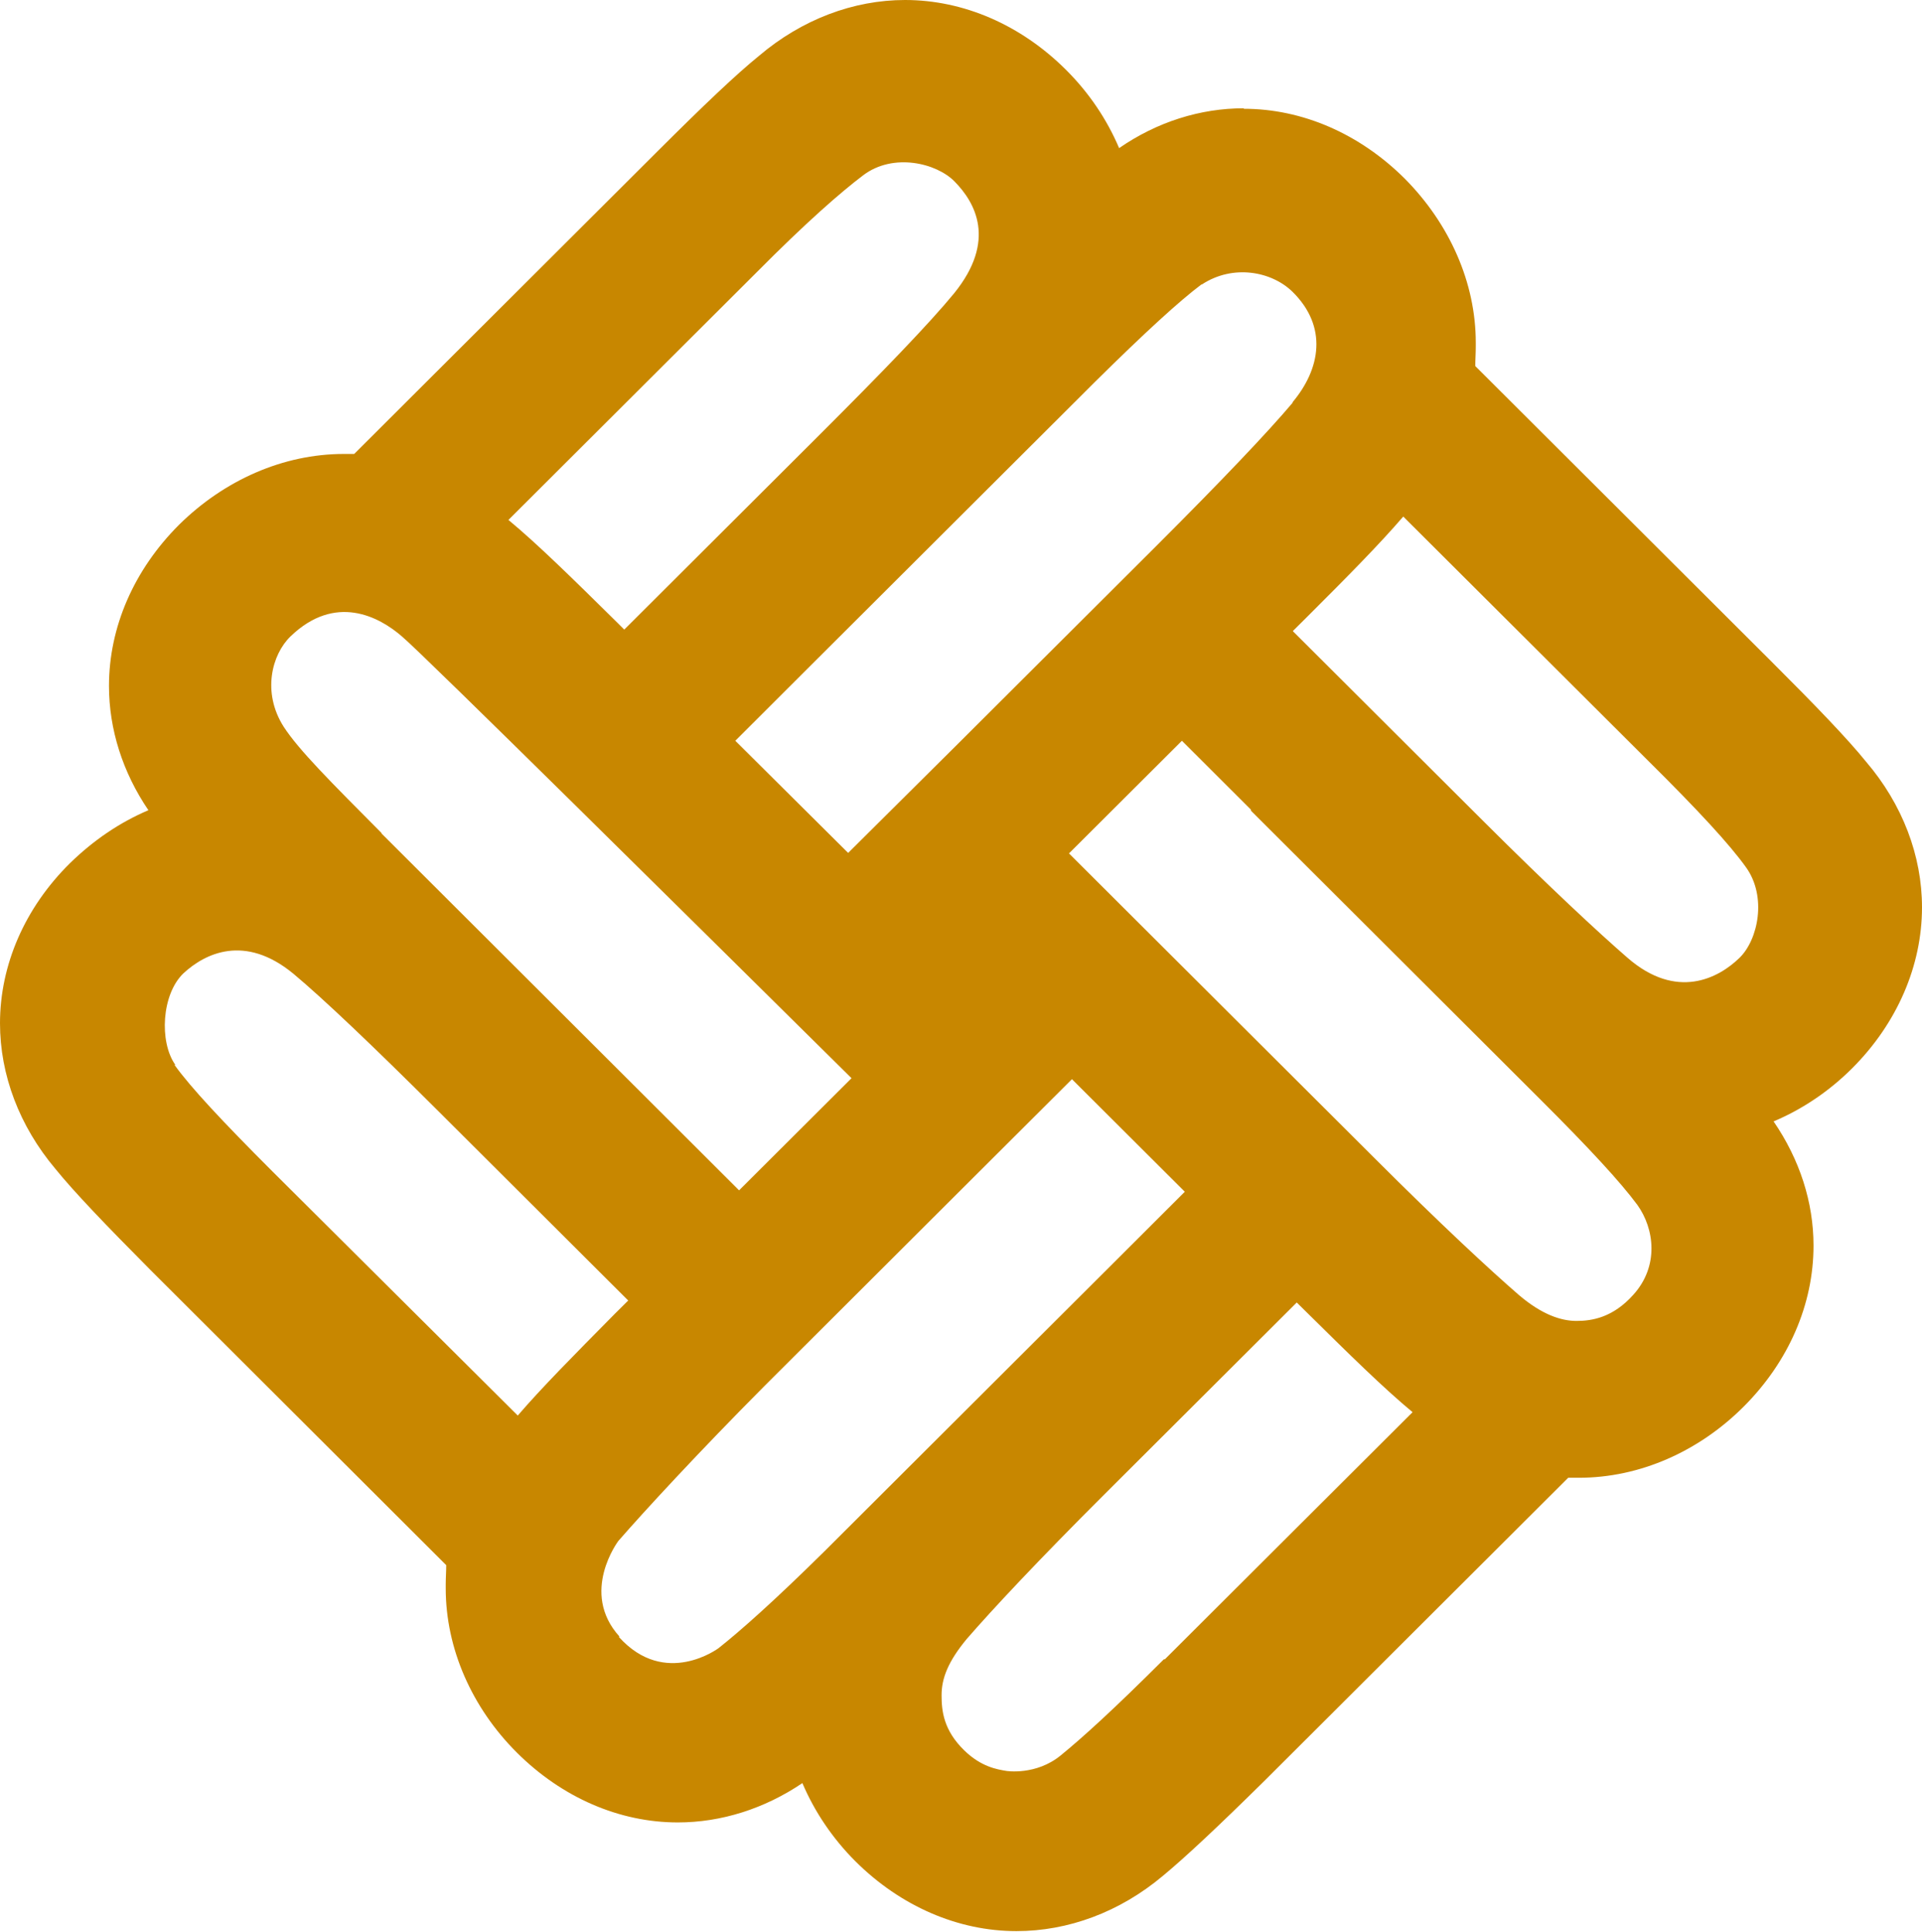
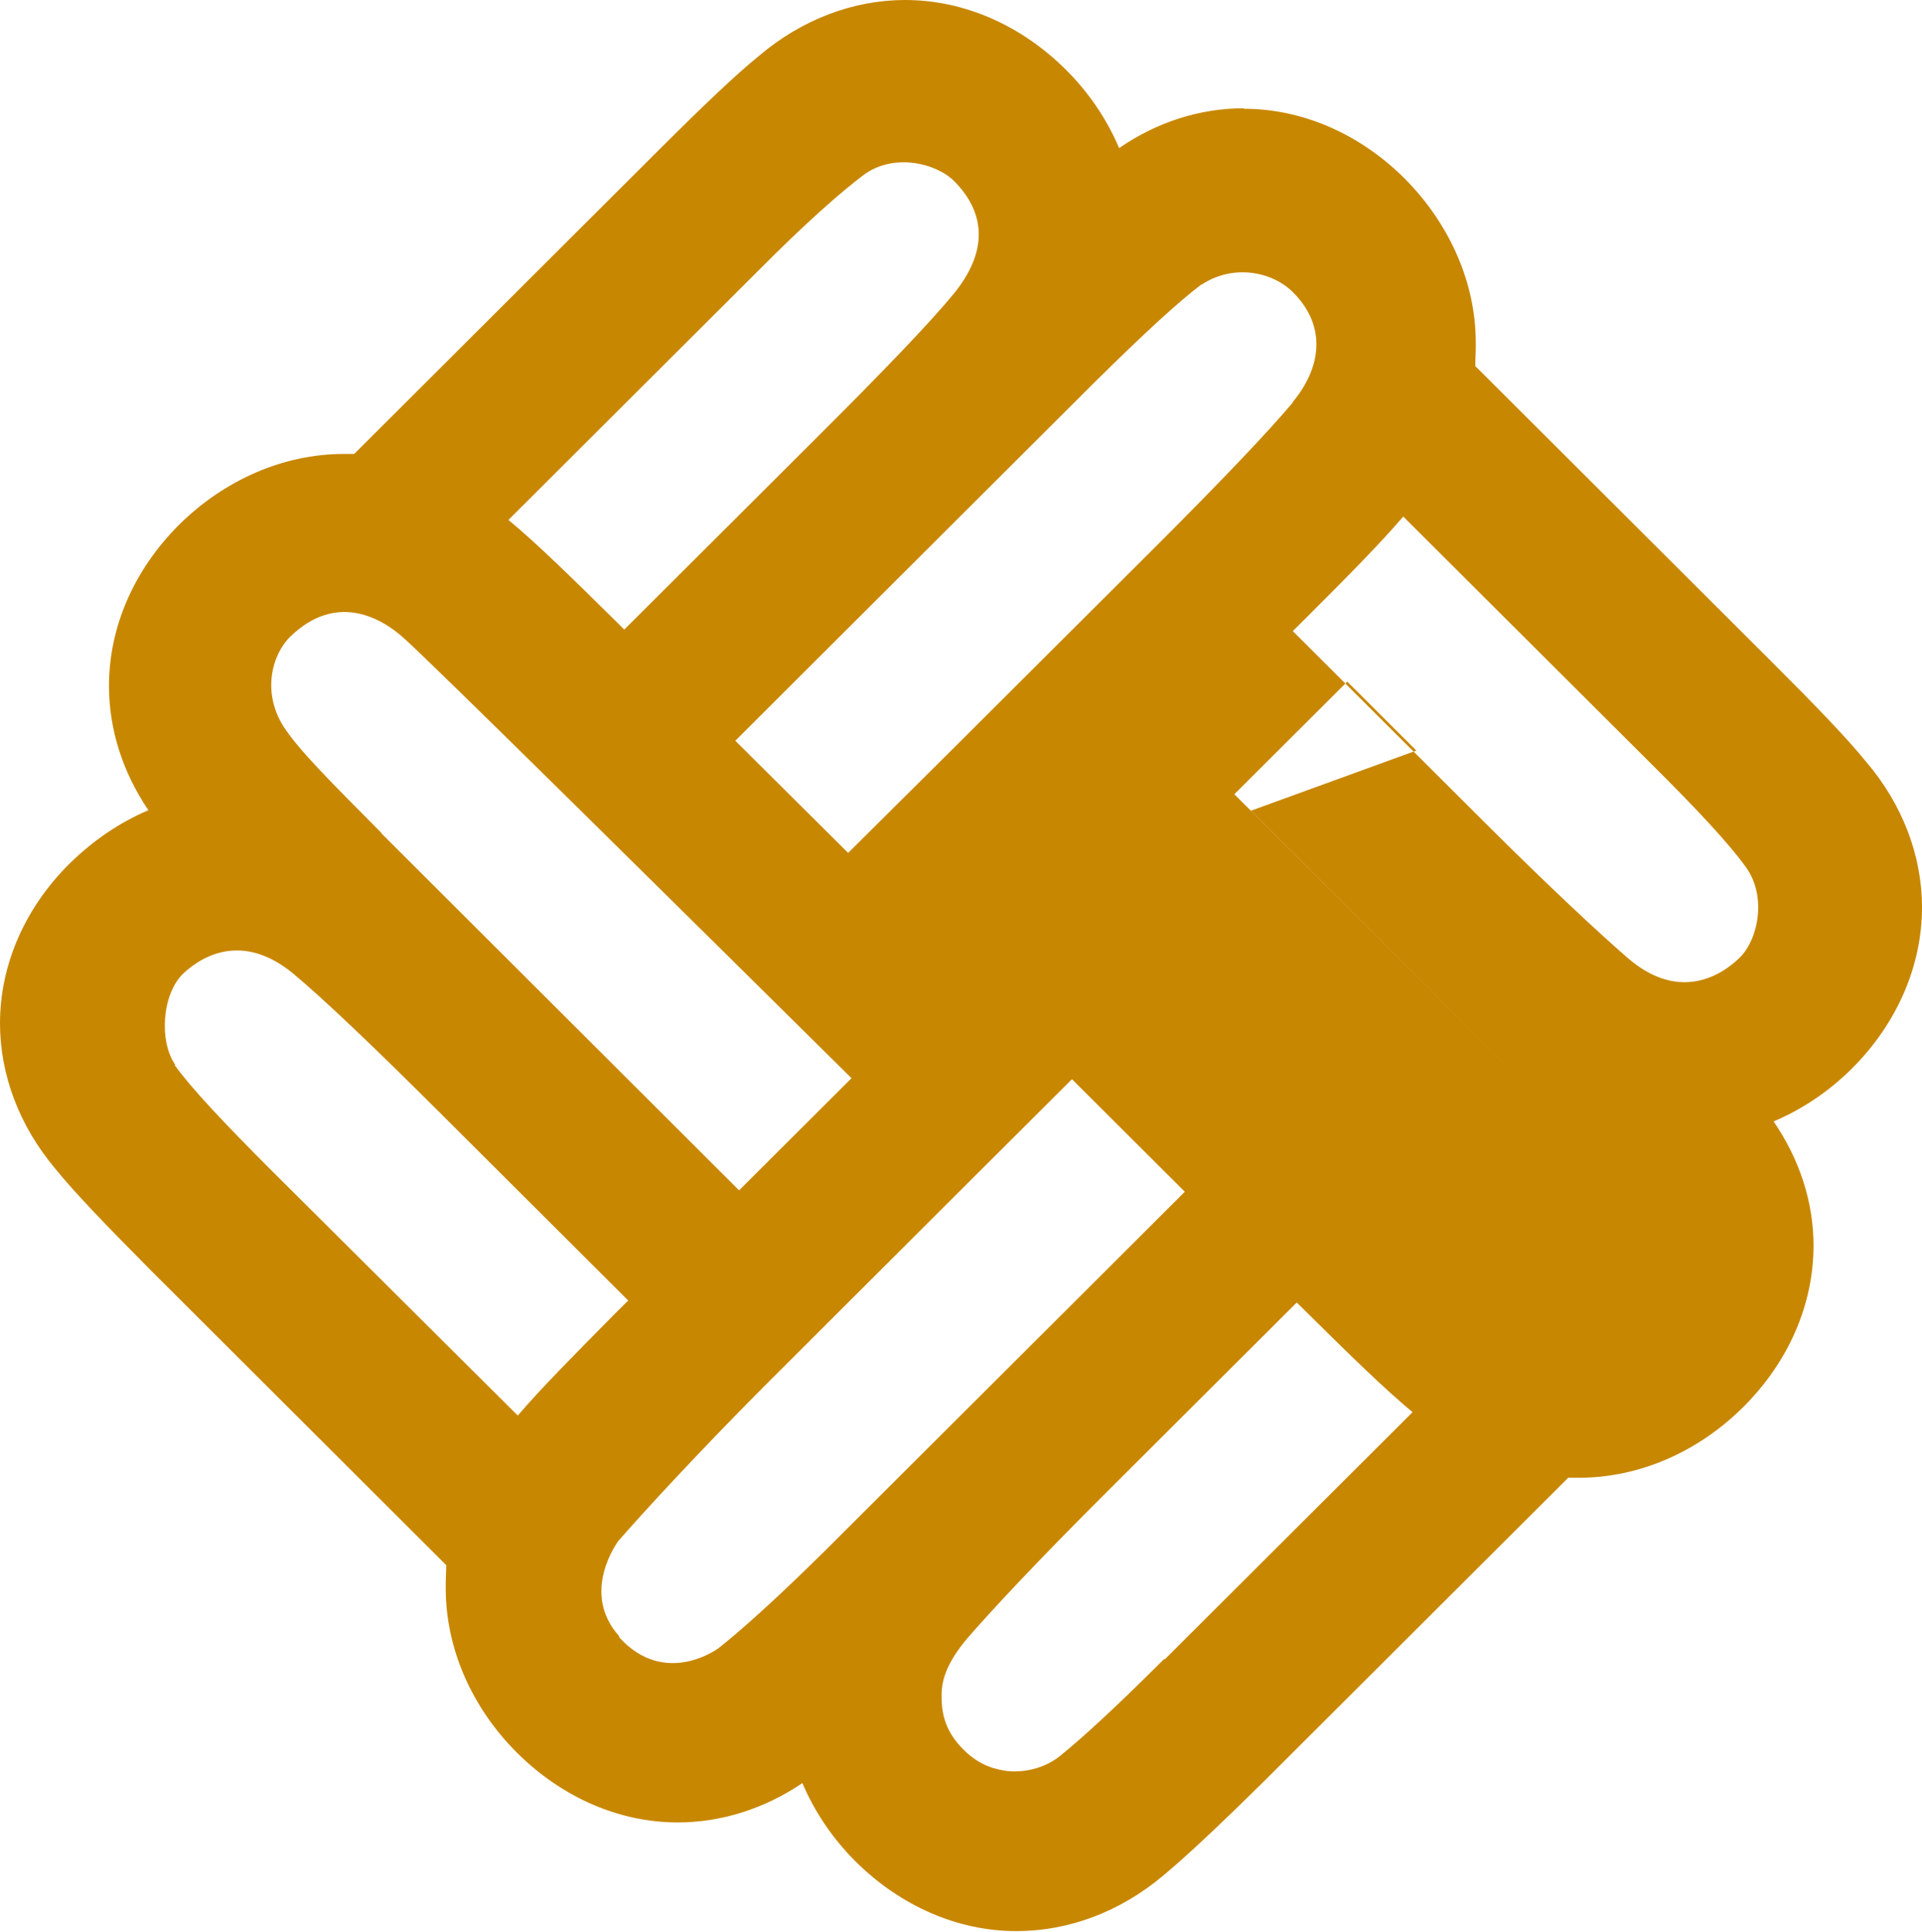
<svg xmlns="http://www.w3.org/2000/svg" version="1.2" viewBox="0 0 1552 1560" width="1552" height="1560">
  <style>
		.s0 { fill: #c88700 } 
	</style>
  <g>
-     <path class="s0" d="m1004.32 87.44c-35.04 0-70 10.96-100.64 32.16-9.84-23.2-24.32-44.72-42.8-63.12-36.56-36.48-82.88-56.48-130.08-56.48-41.6 0-83.28 15.68-117.84 45.04-18.48 14.96-44.8 40-81.36 76.48l-245.6 245.04c-1.92 0-8.24 0-8.24 0-49.12 0-96.64 21.12-133.2 57.2-36.48 36.48-56.56 82.72-56.56 130.16 0 34.88 11.04 69.76 31.84 100.32-23.2 9.84-44.4 24.32-63.28 42.72-36.56 36.08-56.56 82.32-56.56 129.36 0 41.6 15.68 83.12 44.8 117.6 14.96 18.48 40.08 44.72 76.64 81.52l238.88 238.4c0 5.04-0.4 10.16-0.4 15.68v3.12c0 48.56 21.2 96.4 57.36 132.48 36.56 36.48 82.88 56.48 130.08 56.48 34.96 0 69.92-11.04 100.56-31.76 9.84 23.12 24.32 44.64 42.8 63.12 36.56 36.4 82.96 56.4 130.08 56.4 41.68 0 83.28-15.28 118.24-44.64 18.08-14.96 44.8-40 81.76-76.48l242.4-241.84 3.12-3.12q3.04 0 5.52 0h3.12c49.12 0 96.72-21.2 132.88-57.28 36.48-36.4 56.56-82.72 56.56-130.16 0-34.88-11.04-69.36-32.24-100.32 23.2-9.76 44.8-24.32 63.28-42.72 36.56-36.48 56.56-83.12 56.56-130.16 0-41.52-15.68-83.12-45.2-117.6-14.88-18.4-40.08-44.64-76.64-81.12l-238.88-238.32c0-5.12 0.4-10.24 0.4-15.68v-3.2c0-48.56-21.2-96-57.36-132.48-36.56-36.4-82.88-56.4-130-56.4m-307.28 53.68c24.32-18.4 59.28-9.84 73.84 5.12 16.48 16.8 34.16 47.44-0.4 90.16-19.6 23.92-57.36 63.12-111.2 116.8l-155.2 154.8-5.84-5.84c-36.96-36.48-64.08-63.12-87.68-82.72l200-199.52c40.88-41.2 68.4-65.12 86.48-78.8zm-388.96 531.12c-40.88-41.12-66.8-66.96-79.04-85.84-17.68-27.84-9.44-58.4 5.52-72.88 36.16-34.88 71.52-16.08 90 0 16.88 14.08 235.76 230.88 363.04 356.72l-90.8 90.56-55.76-55.68-232.96-232.48zm-166.64 187.04c-12.96-18.48-10.96-56.88 6.72-73.76 17.28-16 49.44-32.08 88.8 0.4 23.92 20 63.2 57.28 117.04 110.96l153.28 152.88-11.04 10.96c-33.76 34.16-58.96 59.6-78.16 81.92l-198.08-197.12c-40.8-40.8-66-67.84-78.96-85.84m359.12 461.36c-32.24-35.68-0.8-77.2-0.8-77.2 20.48-23.52 64.88-71.76 118.32-125.44l159.12-158.8 88.8-88.56 91.12 90.88-57.76 57.68-232.96 232.4c-41.28 40.8-68.4 64.72-85.68 78.4 0 0-43.2 32.56-80.56-8.96m440.08 18c-40.88 40.8-66 63.52-83.28 77.6-20.08 16.48-44 12.56-44 12.56-7.12-1.2-20.08-3.12-33.84-16.48-16.88-16.4-18.4-32.08-18.4-44.64 0-13.36 5.04-27.04 20.4-45.52 20.4-23.52 57.36-63.12 111.2-116.8l155.2-154.8 5.92 5.84c36.88 36.48 64 63.12 87.6 82.72l-200 199.52zm70.32-685.2l232.96 232.48c40.88 40.72 65.68 67.76 79.04 85.84 13.76 19.2 17.68 49.36-3.2 72.48-16.48 18.48-33.36 21.2-45.92 21.2-12.56 0-27.92-5.12-46.4-20.8-23.52-20.4-63.28-57.2-117.04-110.96l-246.4-245.76 91.2-90.96 55.76 55.68zm320.64-40.4c41.2 40.8 66 67.84 78.96 85.92 17.28 23.84 9.84 58.8-5.12 73.28-16.88 16.48-50.72 34.48-90.4 0-23.52-20.4-63.2-57.28-117.04-110.96l-153.28-152.88 11.04-10.96c33.76-33.68 58.96-59.2 78.16-81.52zm-286.8-289.28c-20.08 23.84-57.36 63.04-111.2 116.8l-159.12 158.72-88.8 88.24-91.12-90.56 57.68-57.6 233.04-232.48c40.88-40.4 68-65.12 85.68-78.4q-0.16 0 0.4 0c25.12-16.48 56.16-10.56 73.04 5.84 28.72 28.24 22.8 62.32 0 89.44" />
+     <path class="s0" d="m1004.32 87.44c-35.04 0-70 10.96-100.64 32.16-9.84-23.2-24.32-44.72-42.8-63.12-36.56-36.48-82.88-56.48-130.08-56.48-41.6 0-83.28 15.68-117.84 45.04-18.48 14.96-44.8 40-81.36 76.48l-245.6 245.04c-1.92 0-8.24 0-8.24 0-49.12 0-96.64 21.12-133.2 57.2-36.48 36.48-56.56 82.72-56.56 130.16 0 34.88 11.04 69.76 31.84 100.32-23.2 9.84-44.4 24.32-63.28 42.72-36.56 36.08-56.56 82.32-56.56 129.36 0 41.6 15.68 83.12 44.8 117.6 14.96 18.48 40.08 44.72 76.64 81.52l238.88 238.4c0 5.04-0.4 10.16-0.4 15.68v3.12c0 48.56 21.2 96.4 57.36 132.48 36.56 36.48 82.88 56.48 130.08 56.48 34.96 0 69.92-11.04 100.56-31.76 9.84 23.12 24.32 44.64 42.8 63.12 36.56 36.4 82.96 56.4 130.08 56.4 41.68 0 83.28-15.28 118.24-44.64 18.08-14.96 44.8-40 81.76-76.48l242.4-241.84 3.12-3.12q3.04 0 5.52 0h3.12c49.12 0 96.72-21.2 132.88-57.28 36.48-36.4 56.56-82.72 56.56-130.16 0-34.88-11.04-69.36-32.24-100.32 23.2-9.76 44.8-24.32 63.28-42.72 36.56-36.48 56.56-83.12 56.56-130.16 0-41.52-15.68-83.12-45.2-117.6-14.88-18.4-40.08-44.64-76.64-81.12l-238.88-238.32c0-5.12 0.4-10.24 0.4-15.68v-3.2c0-48.56-21.2-96-57.36-132.48-36.56-36.4-82.88-56.4-130-56.4m-307.28 53.68c24.32-18.4 59.28-9.84 73.84 5.12 16.48 16.8 34.16 47.44-0.4 90.16-19.6 23.92-57.36 63.12-111.2 116.8l-155.2 154.8-5.84-5.84c-36.96-36.48-64.08-63.12-87.68-82.72l200-199.52c40.88-41.2 68.4-65.12 86.48-78.8zm-388.96 531.12c-40.88-41.12-66.8-66.96-79.04-85.84-17.68-27.84-9.44-58.4 5.52-72.88 36.16-34.88 71.52-16.08 90 0 16.88 14.08 235.76 230.88 363.04 356.72l-90.8 90.56-55.76-55.68-232.96-232.48zm-166.64 187.04c-12.96-18.48-10.96-56.88 6.72-73.76 17.28-16 49.44-32.08 88.8 0.4 23.92 20 63.2 57.28 117.04 110.96l153.28 152.88-11.04 10.96c-33.76 34.16-58.96 59.6-78.16 81.92l-198.08-197.12c-40.8-40.8-66-67.84-78.96-85.84m359.12 461.36c-32.24-35.68-0.8-77.2-0.8-77.2 20.48-23.52 64.88-71.76 118.32-125.44l159.12-158.8 88.8-88.56 91.12 90.88-57.76 57.68-232.96 232.4c-41.28 40.8-68.4 64.72-85.68 78.4 0 0-43.2 32.56-80.56-8.96m440.08 18c-40.88 40.8-66 63.52-83.28 77.6-20.08 16.48-44 12.56-44 12.56-7.12-1.2-20.08-3.12-33.84-16.48-16.88-16.4-18.4-32.08-18.4-44.64 0-13.36 5.04-27.04 20.4-45.52 20.4-23.52 57.36-63.12 111.2-116.8l155.2-154.8 5.92 5.84c36.88 36.48 64 63.12 87.6 82.72l-200 199.52zm70.32-685.2l232.96 232.48l-246.4-245.76 91.2-90.96 55.76 55.68zm320.64-40.4c41.2 40.8 66 67.84 78.96 85.92 17.28 23.84 9.84 58.8-5.12 73.28-16.88 16.48-50.72 34.48-90.4 0-23.52-20.4-63.2-57.28-117.04-110.96l-153.28-152.88 11.04-10.96c33.76-33.68 58.96-59.2 78.16-81.52zm-286.8-289.28c-20.08 23.84-57.36 63.04-111.2 116.8l-159.12 158.72-88.8 88.24-91.12-90.56 57.68-57.6 233.04-232.48c40.88-40.4 68-65.12 85.68-78.4q-0.16 0 0.4 0c25.12-16.48 56.16-10.56 73.04 5.84 28.72 28.24 22.8 62.32 0 89.44" />
  </g>
</svg>